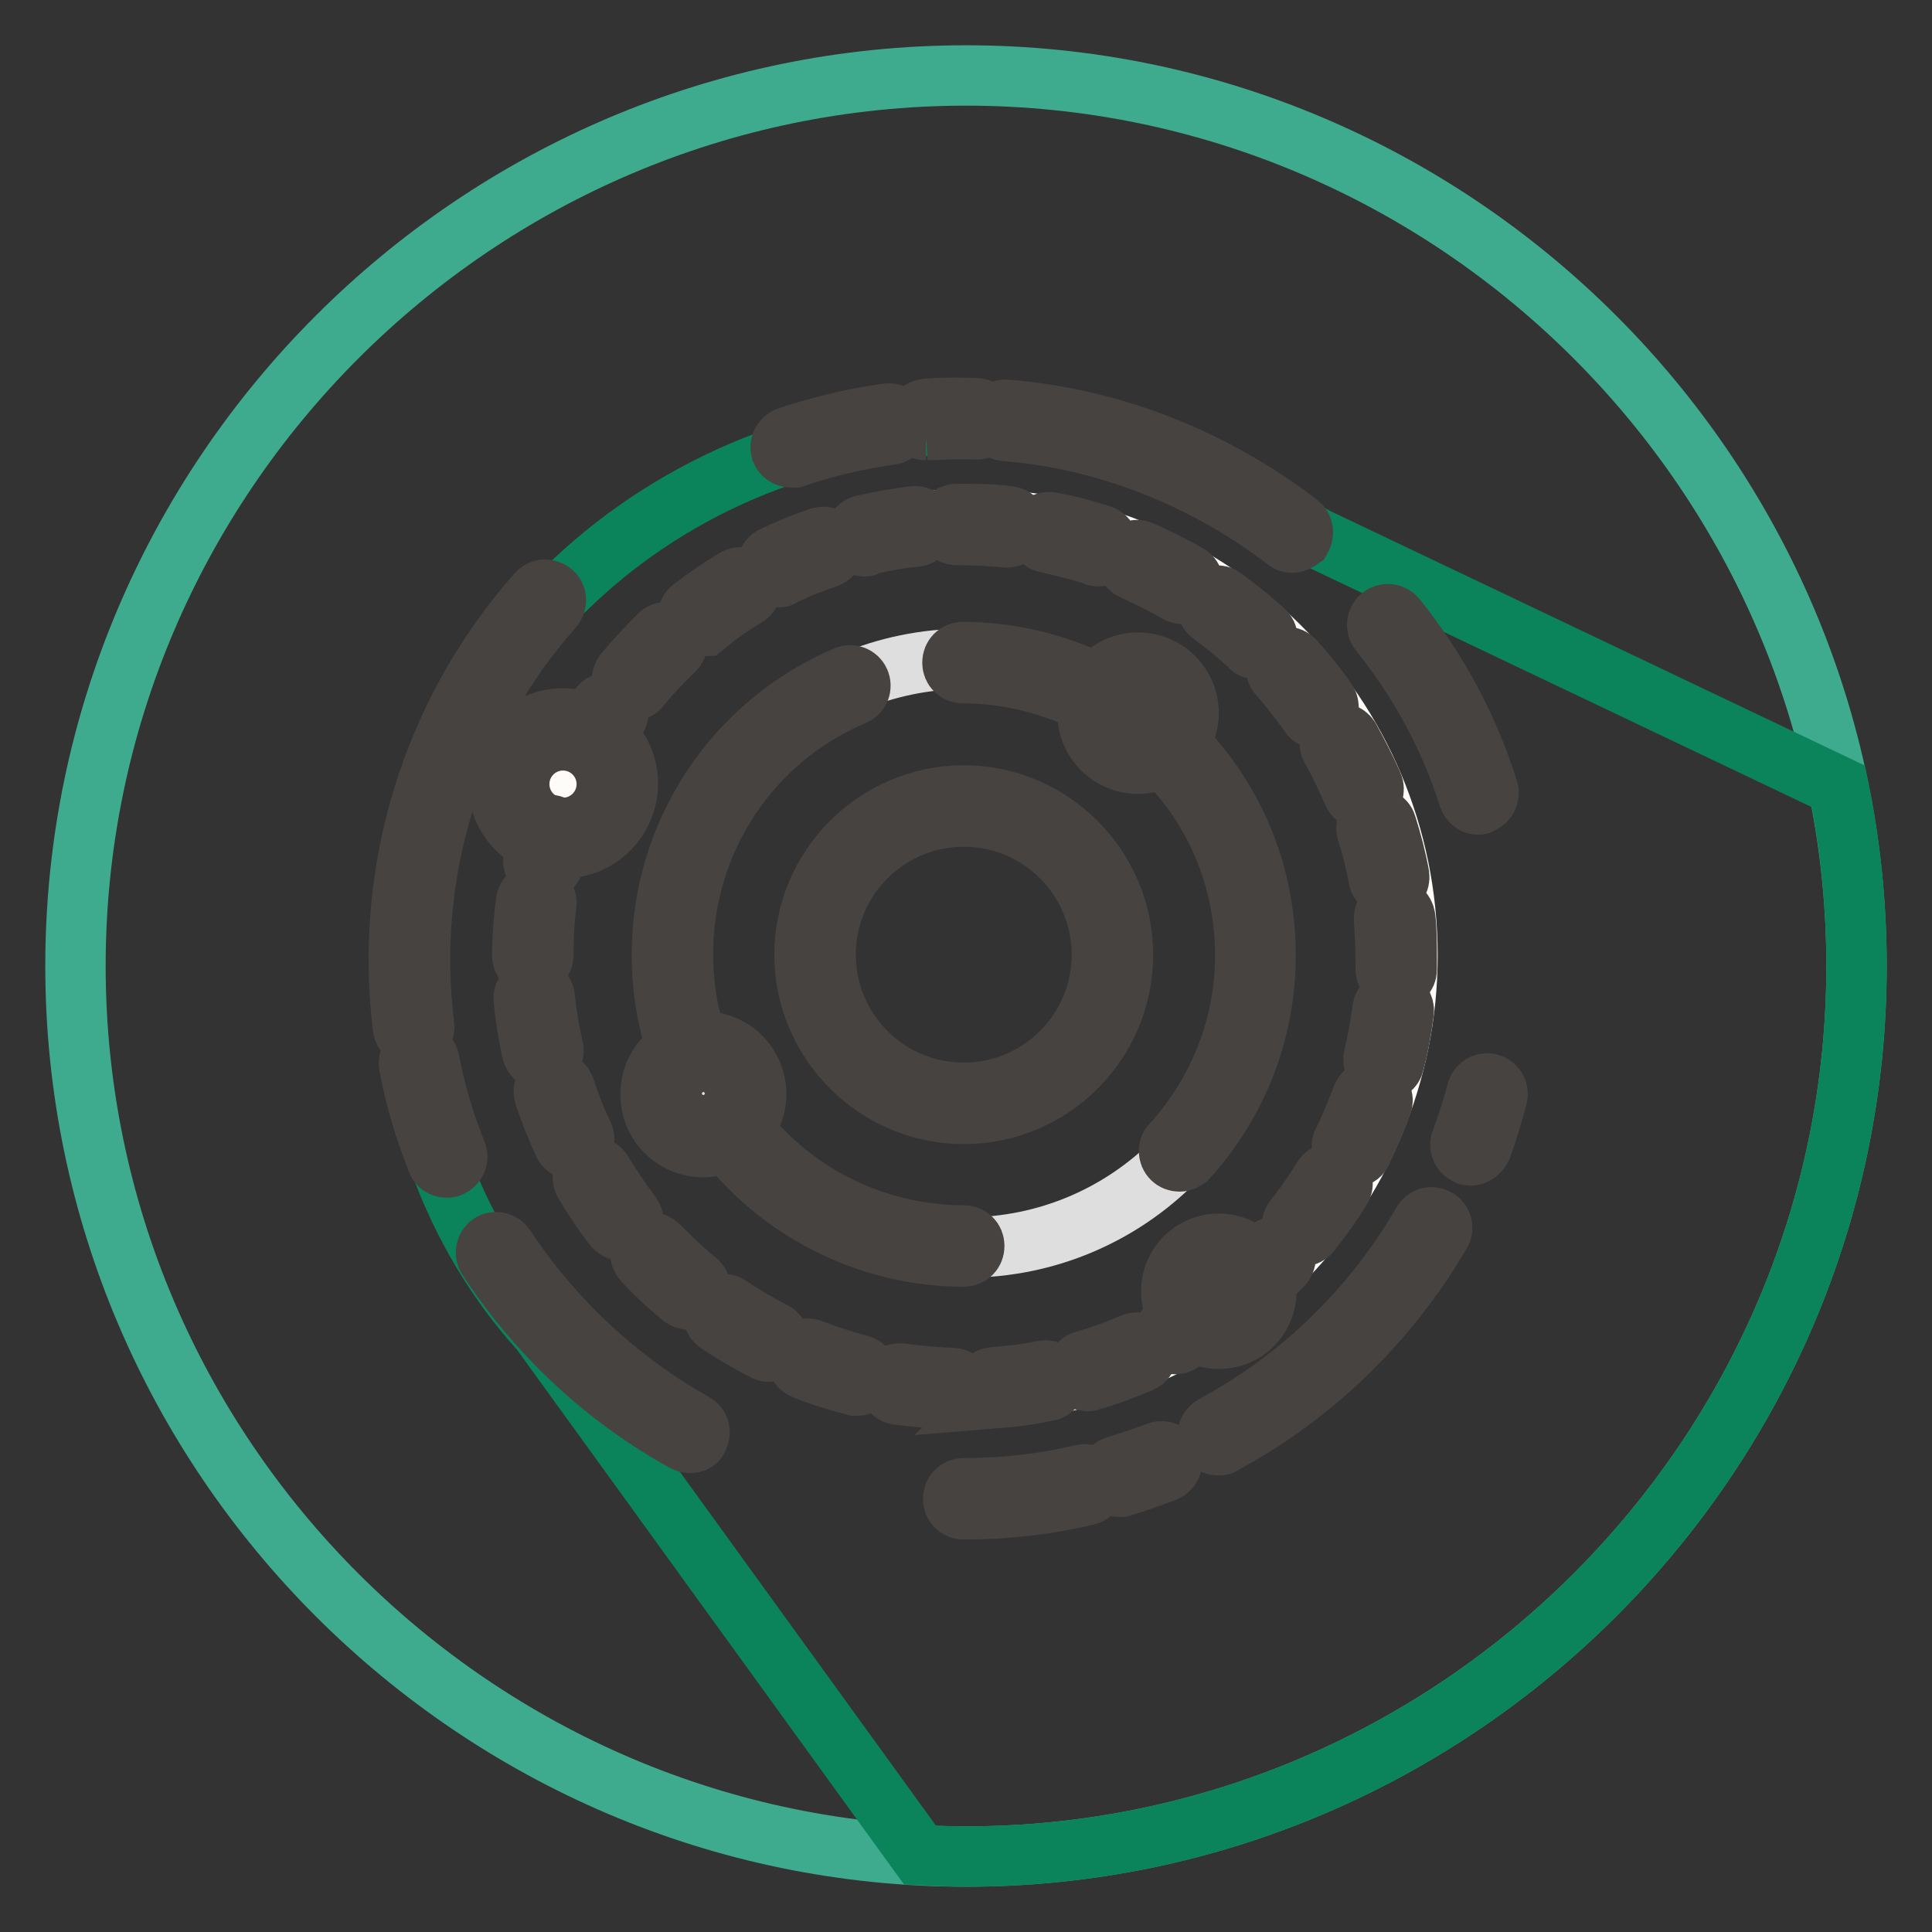
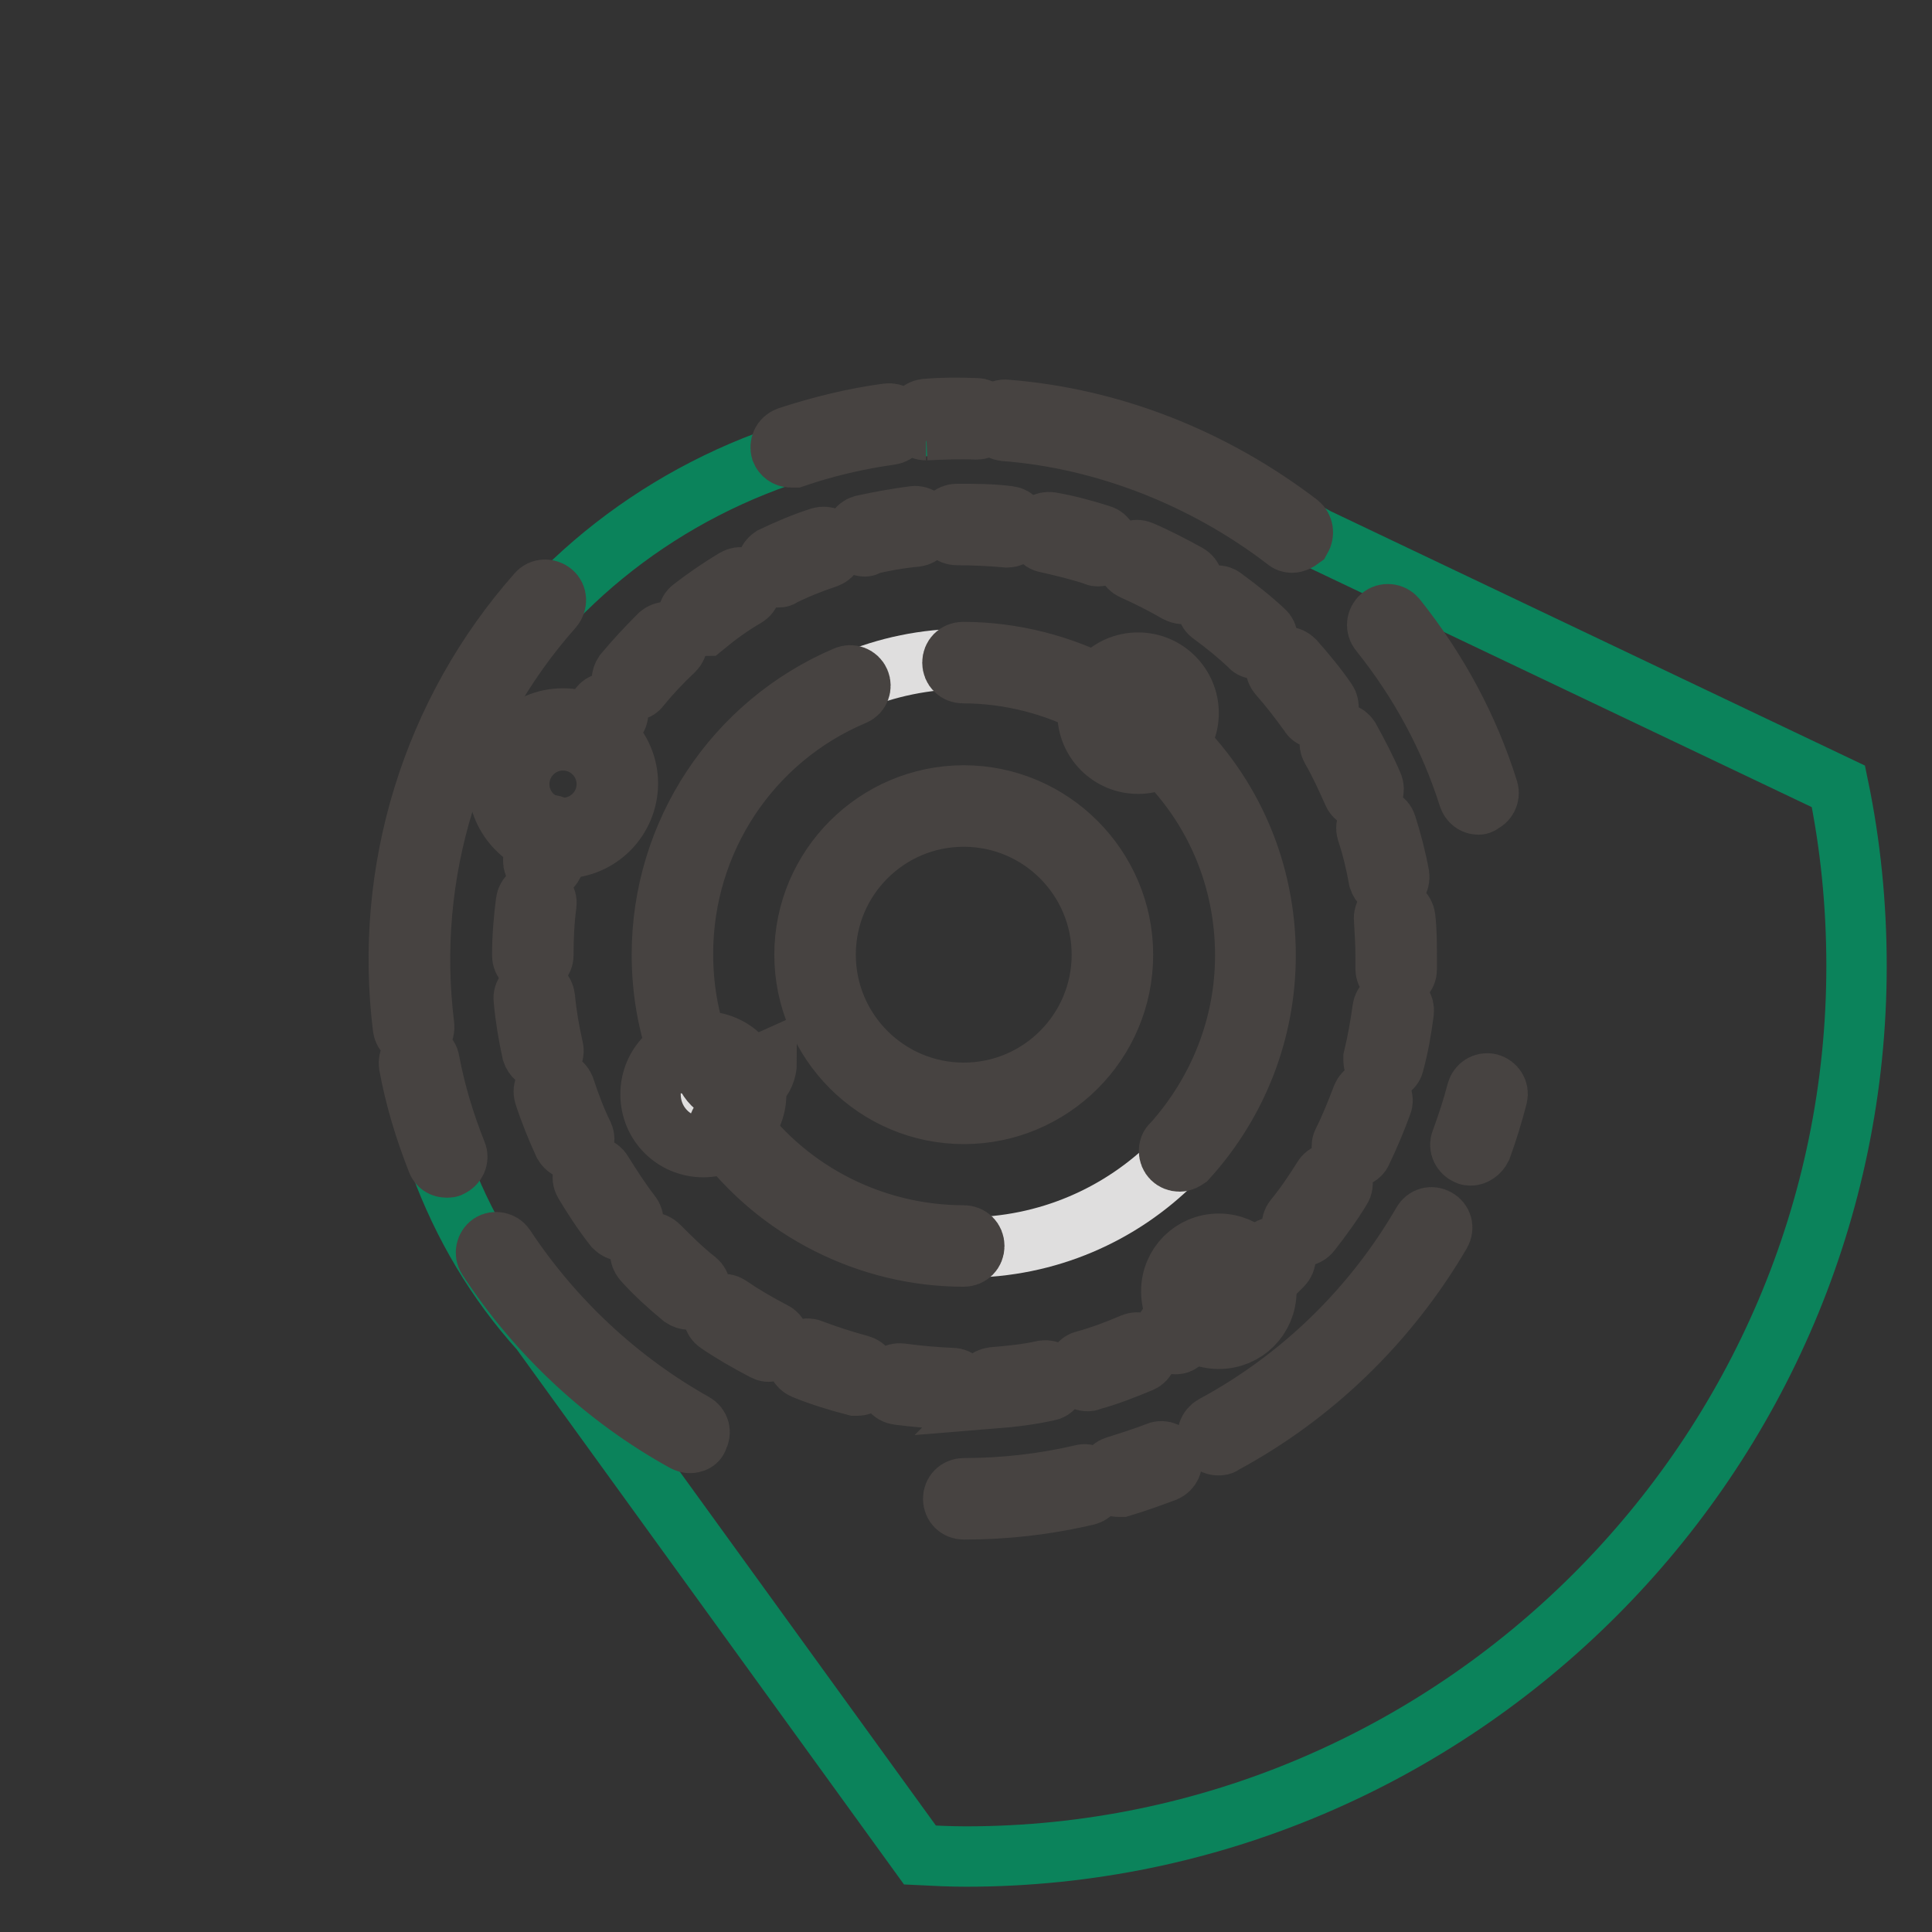
<svg xmlns="http://www.w3.org/2000/svg" version="1.1" x="0px" y="0px" viewBox="0 0 256 256" enable-background="new 0 0 256 256" xml:space="preserve">
  <rect x="0" y="0" width="256" height="256" fill="#333333" stroke="none" />
  <g>
-     <path stroke-width="8" fill-opacity="0" stroke="#3eab8e" d="M128,246c-64.9,0-118-53.1-118-118C10,63.1,63.1,10,128,10c64.9,0,118,53.1,118,118 C246,192.9,192.9,246,128,246z" />
    <path stroke-width="8" fill-opacity="0" stroke="#0b835b" d="M246,128c0-8.1-0.8-16.1-2.4-23.8l-69.1-32.9l-3.1-1.7c-12-8.4-26.7-13.4-42.6-13.4 c-40.6,0-75.1,31.7-75.1,71.5c0,18.4,6.3,35.8,17.9,48.6l50.3,69.5c2,0.1,4.1,0.2,6.1,0.2C192.9,246,246,192.9,246,128z" />
-     <path stroke-width="8" fill-opacity="0" stroke="#fefcf9" d="M186.5,126.6c0,31.9-25.9,57.8-57.8,57.8c-31.9,0-57.8-25.9-57.8-57.8c0-31.9,25.9-57.8,57.8-57.8 C160.7,68.8,186.5,94.7,186.5,126.6" />
    <path stroke-width="8" fill-opacity="0" stroke="#dfdede" d="M167,126.3c0,21.5-17.4,39-39,39c-21.5,0-39-17.4-39-39c0-21.5,17.4-39,39-39S167,104.8,167,126.3" />
    <path stroke-width="8" fill-opacity="0" stroke="#474341" d="M155.7,178.1c-0.5,0-1-0.3-1.2-0.7c-0.4-0.7-0.1-1.5,0.5-1.9c0,0,0,0,0,0c1-0.5,1.9-1.1,2.9-1.7 c0.6-0.4,1.5-0.2,1.9,0.4c0,0,0,0,0,0c0.4,0.6,0.2,1.5-0.4,1.9l0,0c-1,0.6-2,1.2-3,1.8C156.2,178.1,155.9,178.1,155.7,178.1  M126.1,185.4C126,185.4,126,185.4,126.1,185.4c-2.4-0.1-4.8-0.3-7.1-0.6c-0.8-0.1-1.3-0.8-1.2-1.6c0.1-0.8,0.8-1.3,1.6-1.2 c2.2,0.3,4.5,0.5,6.8,0.6c0.8,0,1.4,0.7,1.3,1.4c0,0,0,0,0,0C127.4,184.8,126.8,185.4,126.1,185.4 M131.7,185.3 c-0.7,0-1.3-0.6-1.4-1.3c-0.1-0.8,0.5-1.4,1.3-1.5h0c2.3-0.2,4.5-0.4,6.7-0.9c0.8-0.1,1.5,0.4,1.6,1.1c0.1,0.8-0.3,1.5-1.1,1.6 c0,0,0,0,0,0C136.5,184.8,134.2,185.1,131.7,185.3C131.8,185.2,131.7,185.3,131.7,185.3 M113.6,183.6c-0.1,0-0.2,0-0.3,0 c-2.3-0.6-4.6-1.3-6.8-2.2c-0.7-0.3-1.1-1.1-0.8-1.8c0.3-0.7,1.1-1.1,1.8-0.8c2.1,0.8,4.3,1.5,6.5,2.1c0.7,0.2,1.2,0.9,1,1.7 C114.8,183.2,114.2,183.6,113.6,183.6 M144.1,183c-0.8,0-1.4-0.6-1.4-1.4c0-0.6,0.4-1.2,1-1.3c2.2-0.6,4.3-1.4,6.4-2.3 c0.7-0.3,1.5,0,1.8,0.7c0,0,0,0,0,0c0.3,0.7,0,1.5-0.7,1.8c0,0,0,0,0,0c-2.2,0.9-4.4,1.8-6.7,2.4C144.4,183,144.2,183,144.1,183  M101.8,179.1c-0.2,0-0.4-0.1-0.6-0.2c-2.1-1.1-4.2-2.3-6.1-3.6c-0.6-0.4-0.8-1.3-0.4-1.9c0.4-0.6,1.3-0.8,1.9-0.4 c1.9,1.3,3.8,2.4,5.9,3.5c0.7,0.3,1,1.2,0.6,1.9c0,0,0,0,0,0C102.8,178.8,102.3,179.1,101.8,179.1 M91.3,172.2 c-0.3,0-0.6-0.1-0.9-0.3c-1.8-1.5-3.6-3.1-5.2-4.9c-0.5-0.6-0.5-1.4,0.1-2c0.6-0.5,1.4-0.5,2,0.1c1.6,1.6,3.2,3.2,5,4.6 c0.6,0.5,0.7,1.4,0.2,2c0,0,0,0,0,0C92.1,172,91.7,172.2,91.3,172.2 M82.5,163.1c-0.4,0-0.8-0.2-1.1-0.5c-1.5-1.9-2.8-3.9-4-5.9 c-0.4-0.7-0.1-1.5,0.5-1.9c0.6-0.4,1.5-0.2,1.9,0.5c1.2,1.9,2.4,3.8,3.8,5.6c0.5,0.6,0.4,1.5-0.2,1.9 C83.1,163,82.8,163.1,82.5,163.1 M76,152.4c-0.5,0-1-0.3-1.3-0.8c-1-2.2-1.9-4.4-2.6-6.6c-0.2-0.7,0.2-1.5,0.9-1.8c0,0,0,0,0,0 c0.7-0.2,1.5,0.2,1.8,0.9c0.7,2.1,1.5,4.3,2.5,6.3c0.3,0.7,0,1.5-0.7,1.8C76.4,152.4,76.2,152.4,76,152.4 M71.9,140.5 c-0.7,0-1.2-0.5-1.4-1.1c-0.5-2.3-0.9-4.7-1.1-7c-0.1-0.8,0.5-1.4,1.3-1.5c0,0,0,0,0,0c0.8-0.1,1.4,0.5,1.5,1.3 c0.2,2.2,0.6,4.5,1.1,6.7c0.2,0.8-0.3,1.5-1.1,1.7C72.1,140.5,72,140.5,71.9,140.5 M70.6,128L70.6,128c-0.8,0-1.4-0.6-1.4-1.4 c0-2.4,0.2-4.8,0.5-7.1c0.1-0.8,0.8-1.3,1.5-1.2c0.8,0.1,1.3,0.8,1.2,1.5c0,0,0,0,0,0c-0.3,2.2-0.4,4.5-0.4,6.8 C72,127.3,71.4,127.9,70.6,128 M72,115.4c-0.1,0-0.2,0-0.3,0c-0.7-0.2-1.2-0.9-1-1.7c0,0,0,0,0,0c0.3-1.1,0.6-2.3,0.9-3.4 c0.2-0.7,1-1.2,1.7-0.9c0.7,0.2,1.2,1,0.9,1.7l0,0c-0.3,1.1-0.6,2.1-0.8,3.2C73.2,114.9,72.7,115.4,72,115.4 M78.7,98.8 c-0.3,0-0.5-0.1-0.7-0.2c-0.7-0.4-0.9-1.2-0.5-1.9l0,0c0.6-1,1.2-2,1.9-3c0.4-0.6,1.3-0.8,1.9-0.4c0,0,0,0,0,0 c0.6,0.4,0.8,1.3,0.4,1.9c0,0,0,0,0,0c-0.6,0.9-1.2,1.9-1.8,2.8C79.6,98.5,79.2,98.8,78.7,98.8 M172.6,163.8 c-0.3,0-0.6-0.1-0.9-0.3c-0.6-0.5-0.7-1.4-0.2-2c0,0,0,0,0,0c1.4-1.7,2.6-3.5,3.8-5.4c0.4-0.7,1.3-0.9,1.9-0.5c0,0,0,0,0,0 c0.7,0.4,0.9,1.3,0.5,1.9l0,0c-1.2,2-2.6,3.9-4,5.7C173.4,163.6,173,163.8,172.6,163.8 M179.2,153.4c-0.8,0-1.4-0.6-1.4-1.4 c0-0.2,0-0.4,0.1-0.6c1-2,1.8-4,2.6-6.1c0.3-0.7,1-1.1,1.8-0.8c0.7,0.3,1.1,1.1,0.8,1.8c-0.8,2.2-1.7,4.3-2.7,6.4 C180.2,153.1,179.7,153.4,179.2,153.4 M183.4,141.9c-0.8,0-1.4-0.6-1.4-1.4c0-0.1,0-0.2,0-0.3c0.5-2.1,0.9-4.3,1.2-6.5 c0.1-0.8,0.8-1.3,1.6-1.2s1.3,0.8,1.2,1.6c-0.3,2.3-0.7,4.6-1.3,6.8C184.6,141.5,184,141.9,183.4,141.9 M185,129.8 C185,129.8,185,129.8,185,129.8c-0.8,0-1.4-0.7-1.4-1.4c0,0,0,0,0,0c0-0.5,0-1.1,0-1.6c0-1.7-0.1-3.3-0.2-5 c-0.1-0.8,0.5-1.4,1.3-1.5c0.7-0.1,1.4,0.5,1.5,1.3c0.2,1.7,0.2,3.5,0.2,5.2c0,0.6,0,1.1,0,1.7C186.4,129.2,185.8,129.8,185,129.8  M184.1,117.6c-0.7,0-1.2-0.5-1.4-1.1c-0.4-2.2-0.9-4.3-1.6-6.4c-0.2-0.7,0.2-1.5,0.9-1.7c0.7-0.2,1.5,0.2,1.7,0.9 c0.7,2.2,1.3,4.5,1.7,6.7c0.1,0.8-0.4,1.5-1.1,1.6C184.3,117.6,184.2,117.6,184.1,117.6 M180.6,105.9c-0.6,0-1.1-0.3-1.3-0.8 c-0.9-2-1.8-4-2.9-5.9c-0.4-0.7-0.2-1.5,0.5-1.9c0,0,0,0,0,0c0.7-0.4,1.5-0.1,1.9,0.5c0,0,0,0,0,0c1.1,2,2.2,4.1,3.1,6.2 c0.3,0.7,0,1.5-0.7,1.8C180.9,105.8,180.8,105.9,180.6,105.9 M174.6,95.2c-0.5,0-0.9-0.2-1.1-0.6c-1.3-1.8-2.6-3.5-4.1-5.2 c-0.5-0.6-0.5-1.4,0.1-2c0.6-0.5,1.4-0.5,2,0.1c1.5,1.7,3,3.5,4.3,5.4c0.4,0.6,0.3,1.5-0.3,1.9C175.2,95.1,174.9,95.2,174.6,95.2  M83.8,91.5c-0.8,0-1.4-0.6-1.4-1.4c0-0.3,0.1-0.6,0.3-0.9c1.5-1.8,3.1-3.5,4.7-5.1c0.6-0.5,1.4-0.5,2,0.1c0.5,0.6,0.5,1.4-0.1,2 c-1.6,1.5-3.1,3.1-4.5,4.8C84.6,91.3,84.3,91.5,83.8,91.5 M166.5,86c-0.3,0-0.7-0.1-0.9-0.4c-1.6-1.5-3.3-2.9-5.1-4.2 c-0.6-0.4-0.8-1.3-0.3-1.9c0.5-0.6,1.3-0.8,1.9-0.3c1.9,1.4,3.7,2.8,5.4,4.4c0.6,0.5,0.6,1.4,0.1,2v0C167.3,85.8,166.9,86,166.5,86  M92.6,83c-0.4,0-0.8-0.2-1.1-0.5c-0.5-0.6-0.4-1.5,0.2-1.9c0,0,0,0,0,0c1.8-1.4,3.7-2.7,5.7-3.9c0.7-0.4,1.5-0.2,1.9,0.5 c0.4,0.7,0.2,1.5-0.5,1.9c-1.9,1.1-3.7,2.4-5.4,3.8C93.2,82.9,92.9,83,92.6,83 M156.7,78.7c-0.2,0-0.5-0.1-0.7-0.2 c-1.9-1.1-3.9-2.1-5.9-3c-0.7-0.3-1-1.1-0.7-1.8c0.3-0.7,1.1-1,1.8-0.7c2.1,0.9,4.2,2,6.2,3.1c0.7,0.4,0.9,1.2,0.5,1.9c0,0,0,0,0,0 C157.6,78.4,157.2,78.7,156.7,78.7 M103,76.5c-0.5,0-1-0.3-1.3-0.8c-0.3-0.7,0-1.5,0.6-1.9c0,0,0,0,0,0c2.1-1,4.2-1.9,6.4-2.6 c0.7-0.2,1.5,0.1,1.8,0.9c0.2,0.7-0.1,1.5-0.9,1.8c-2.1,0.7-4.1,1.5-6.1,2.5C103.5,76.5,103.2,76.5,103,76.5 M145.5,73.7 c-0.1,0-0.3,0-0.4-0.1c-2.1-0.7-4.2-1.2-6.4-1.7c-0.8-0.1-1.2-0.9-1.1-1.6c0.1-0.8,0.9-1.2,1.6-1.1c2.3,0.4,4.5,1,6.7,1.7 c0.7,0.2,1.1,1,0.9,1.7C146.6,73.3,146.1,73.7,145.5,73.7 M114.6,72.4c-0.6,0-1.2-0.4-1.3-1.1c-0.2-0.7,0.3-1.5,1-1.7c0,0,0,0,0,0 c2.3-0.5,4.5-0.9,6.8-1.2c0.8-0.1,1.5,0.5,1.5,1.2c0.1,0.8-0.5,1.4-1.2,1.5c-2.2,0.2-4.4,0.6-6.5,1.1 C114.8,72.4,114.7,72.4,114.6,72.4 M133.5,71.2c0,0-0.1,0-0.1,0c-2.2-0.2-4.4-0.3-6.6-0.3c-0.8,0-1.4-0.6-1.4-1.4 c0-0.8,0.6-1.4,1.4-1.4c2.3,0,4.6,0,6.9,0.3c0.8,0.1,1.3,0.8,1.2,1.5C134.8,70.6,134.2,71.2,133.5,71.2 M166.5,170.4 c-0.8,0-1.4-0.6-1.4-1.4c0-0.4,0.2-0.8,0.4-1c0.8-0.8,1.6-1.5,2.4-2.3c0.5-0.6,1.4-0.6,2,0c0,0,0,0,0,0c0.6,0.5,0.6,1.4,0,2v0 c-0.8,0.8-1.7,1.7-2.5,2.4C167.2,170.2,166.8,170.4,166.5,170.4 M156.3,153.9c-0.8,0-1.4-0.6-1.4-1.4c0-0.3,0.1-0.7,0.4-0.9 c6.2-6.9,9.7-15.7,9.7-25c0-10.3-4.1-19.9-11.6-27c-0.6-0.5-0.6-1.4-0.1-2c0.5-0.6,1.4-0.6,2,0c8,7.6,12.4,17.9,12.4,29 c0,10-3.7,19.5-10.4,26.9C157,153.7,156.7,153.9,156.3,153.9 M146,93.9c-0.2,0-0.5-0.1-0.7-0.2c-5.4-2.9-11.5-4.5-17.7-4.5 c-0.8,0-1.4-0.6-1.4-1.4c0-0.8,0.6-1.4,1.4-1.4c0,0,0,0,0,0c6.6,0,13.2,1.7,19,4.8c0.7,0.4,0.9,1.2,0.6,1.9c0,0,0,0,0,0 C147,93.7,146.6,93.9,146,93.9 M91.4,141c-0.6,0-1.1-0.4-1.3-0.9c-1.6-4.3-2.4-8.9-2.4-13.6c0-16.1,9.6-30.6,24.4-36.9 c0.7-0.3,1.5,0,1.8,0.7c0.3,0.7,0,1.5-0.7,1.8c-13.8,5.8-22.7,19.3-22.7,34.3c0,4.3,0.7,8.6,2.2,12.6c0.3,0.7-0.1,1.5-0.8,1.8 C91.7,141,91.5,141,91.4,141 M127.7,166.5c-12.6,0-24.7-6.1-32.2-16.3c-0.5-0.6-0.3-1.5,0.3-1.9c0.6-0.5,1.5-0.3,1.9,0.3 c7,9.5,18.2,15.1,30,15.1c0.8,0,1.4,0.6,1.4,1.4C129.1,165.9,128.5,166.5,127.7,166.5" />
    <path stroke-width="8" fill-opacity="0" stroke="#edb923" d="M147.4,126.5c0,10.9-8.8,19.7-19.7,19.7s-19.7-8.8-19.7-19.7c0-10.9,8.8-19.7,19.7-19.7 C138.6,106.8,147.4,115.6,147.4,126.5" />
    <path stroke-width="8" fill-opacity="0" stroke="#474341" d="M127.7,147.6c-11.6,0-21.1-9.5-21.1-21.1c0-11.6,9.5-21.1,21.1-21.1c11.6,0,21.1,9.5,21.1,21.1 C148.8,138.2,139.3,147.6,127.7,147.6 M127.7,108.2c-10.1,0-18.3,8.2-18.3,18.3c0,10.1,8.2,18.3,18.3,18.3 c10.1,0,18.3-8.2,18.3-18.3C146,116.4,137.8,108.2,127.7,108.2" />
    <path stroke-width="8" fill-opacity="0" stroke="#5db8e0" d="M81.8,103.9c0,4-3.2,7.2-7.2,7.2c-4,0-7.2-3.2-7.2-7.2c0-4,3.2-7.2,7.2-7.2C78.6,96.7,81.8,99.9,81.8,103.9 " />
    <path stroke-width="8" fill-opacity="0" stroke="#474341" d="M74.6,112.4c-4.7,0-8.6-3.9-8.6-8.6s3.8-8.6,8.6-8.6c4.7,0,8.6,3.9,8.6,8.6S79.4,112.4,74.6,112.4  M74.6,98.1c-3.2,0-5.8,2.6-5.8,5.8s2.6,5.8,5.8,5.8c3.2,0,5.8-2.6,5.8-5.8S77.8,98.1,74.6,98.1" />
-     <path stroke-width="8" fill-opacity="0" stroke="#e06446" d="M98.8,145c0,3.1-2.5,5.6-5.6,5.6c-3.1,0-5.6-2.5-5.6-5.6c0-3.1,2.5-5.6,5.6-5.6 C96.3,139.4,98.8,141.9,98.8,145" />
-     <path stroke-width="8" fill-opacity="0" stroke="#474341" d="M93.2,152c-3.9,0-7-3.1-7-7c0-3.9,3.1-7,7-7c3.9,0,7,3.1,7,7C100.2,148.8,97,152,93.2,152 M93.2,140.7 c-2.3,0-4.2,1.9-4.2,4.2c0,2.3,1.9,4.2,4.2,4.2c2.3,0,4.2-1.9,4.2-4.2C97.4,142.6,95.5,140.7,93.2,140.7" />
+     <path stroke-width="8" fill-opacity="0" stroke="#474341" d="M93.2,152c-3.9,0-7-3.1-7-7c0-3.9,3.1-7,7-7c3.9,0,7,3.1,7,7C100.2,148.8,97,152,93.2,152 M93.2,140.7 c0,2.3,1.9,4.2,4.2,4.2c2.3,0,4.2-1.9,4.2-4.2C97.4,142.6,95.5,140.7,93.2,140.7" />
    <path stroke-width="8" fill-opacity="0" stroke="#3eab8e" d="M156.1,94.4c0,2.9-2.4,5.3-5.3,5.3c-2.9,0-5.3-2.4-5.3-5.3c0-2.9,2.4-5.3,5.3-5.3 C153.7,89.1,156.1,91.5,156.1,94.4" />
    <path stroke-width="8" fill-opacity="0" stroke="#474341" d="M150.8,101.2c-3.7,0-6.7-3-6.7-6.7c0-3.7,3-6.7,6.7-6.7c3.7,0,6.7,3,6.7,6.7 C157.5,98.1,154.5,101.2,150.8,101.2 M150.8,90.5c-2.2,0-3.9,1.8-3.9,3.9c0,2.2,1.8,3.9,3.9,3.9c2.2,0,3.9-1.8,3.9-3.9 C154.7,92.3,152.9,90.5,150.8,90.5" />
-     <path stroke-width="8" fill-opacity="0" stroke="#8f74ad" d="M166.4,171.2c0,2.7-2.2,4.9-4.9,4.9c-2.7,0-4.9-2.2-4.9-4.9c0-2.7,2.2-4.9,4.9-4.9 C164.2,166.3,166.4,168.5,166.4,171.2" />
    <path stroke-width="8" fill-opacity="0" stroke="#474341" d="M161.5,177.4c-3.5,0-6.3-2.8-6.3-6.3c0-3.5,2.8-6.3,6.3-6.3c3.5,0,6.3,2.8,6.3,6.3 C167.8,174.6,165,177.4,161.5,177.4 M161.5,167.7c-1.9,0-3.5,1.6-3.5,3.5c0,1.9,1.6,3.5,3.5,3.5c1.9,0,3.5-1.6,3.5-3.5 C165,169.2,163.4,167.7,161.5,167.7 M195.9,106.6c-0.6,0-1.1-0.4-1.3-1c-2.5-7.9-6.5-15.3-11.8-21.9c-0.5-0.6-0.4-1.5,0.2-2 c0.6-0.5,1.5-0.4,2,0.2c5.5,6.9,9.6,14.5,12.2,22.8c0.2,0.7-0.2,1.5-0.9,1.7C196.2,106.6,196,106.6,195.9,106.6 M171.2,71.9 c-0.3,0-0.6-0.1-0.8-0.3c-10.8-8.3-24.1-13.5-37.3-14.5c-0.8-0.1-1.3-0.7-1.3-1.5c0,0,0,0,0,0c0.1-0.8,0.7-1.4,1.5-1.3 c14,1.1,27.4,6.4,38.8,15.1c0.6,0.5,0.7,1.3,0.3,2C172,71.7,171.6,71.9,171.2,71.9 M122.7,57c-0.8,0-1.4-0.6-1.4-1.4 c0-0.7,0.6-1.3,1.3-1.4c2.3-0.2,4.5-0.2,6.8-0.1c0.8,0,1.4,0.7,1.4,1.4c0,0,0,0,0,0c0,0.8-0.6,1.4-1.4,1.4c0,0,0,0,0,0 C127.1,56.8,124.9,56.9,122.7,57C122.7,57,122.7,57,122.7,57 M104.8,60.6c-0.6,0-1.1-0.4-1.3-0.9c-0.2-0.7,0.1-1.5,0.9-1.8 c0,0,0,0,0,0c4.3-1.4,8.7-2.5,13.2-3.1c0.8-0.1,1.5,0.4,1.6,1.2c0.1,0.8-0.4,1.5-1.2,1.6c-4.3,0.6-8.6,1.6-12.7,3 C105.1,60.6,105,60.6,104.8,60.6 M54.8,137.4c-0.7,0-1.3-0.5-1.4-1.2c-2.6-20.9,3.9-41.9,17.8-57.6c0.5-0.6,1.4-0.6,2-0.1 c0.6,0.5,0.6,1.4,0.1,2c-13.4,15.1-19.6,35.3-17.1,55.4c0.1,0.8-0.4,1.5-1.2,1.6C54.9,137.4,54.8,137.4,54.8,137.4 M59.2,154.7 c-0.6,0-1.1-0.3-1.3-0.9c-1.6-4.1-2.9-8.3-3.7-12.7c-0.1-0.8,0.3-1.5,1.1-1.6c0.7-0.1,1.5,0.3,1.6,1.1c0.8,4.2,2,8.2,3.6,12.2 c0.3,0.7-0.1,1.5-0.8,1.8C59.6,154.7,59.4,154.7,59.2,154.7 M91.4,191.2c-0.2,0-0.5-0.1-0.7-0.2c-10.5-5.8-19.5-14.2-26.1-24.3 c-0.4-0.6-0.2-1.5,0.4-1.9c0,0,0,0,0,0c0.6-0.4,1.5-0.2,1.9,0.4c6.4,9.7,15.1,17.8,25.1,23.4c0.7,0.4,0.9,1.2,0.5,1.9c0,0,0,0,0,0 C92.4,191,91.9,191.2,91.4,191.2 M127.7,200c-0.8,0-1.4-0.6-1.4-1.4c0-0.8,0.6-1.4,1.4-1.4c5.3,0,10.6-0.6,15.7-1.8 c0.7-0.2,1.5,0.3,1.7,1c0.2,0.7-0.3,1.5-1,1.7c0,0,0,0,0,0C138.6,199.4,133.2,200,127.7,200L127.7,200L127.7,200z M148.2,197 c-0.6,0-1.2-0.4-1.3-1c-0.2-0.7,0.2-1.5,0.9-1.7c0,0,0,0,0,0c1.9-0.6,3.8-1.2,5.6-1.9c0.7-0.3,1.5,0.1,1.8,0.8 c0.3,0.7-0.1,1.5-0.8,1.8c-1.9,0.7-3.8,1.4-5.8,2C148.4,197,148.3,197,148.2,197 M161.4,191.5c-0.5,0-1-0.3-1.2-0.7 c-0.4-0.7-0.1-1.5,0.6-1.9c0,0,0,0,0,0c11.5-6.2,21.1-15.5,27.7-26.9c0.4-0.7,1.2-0.9,1.9-0.5c0.7,0.4,0.9,1.2,0.5,1.9 c-6.9,11.8-16.9,21.5-28.8,27.9C161.9,191.5,161.7,191.5,161.4,191.5 M194.9,153.1c-0.2,0-0.3,0-0.5-0.1c-0.7-0.3-1.1-1.1-0.8-1.8 c0,0,0,0,0,0c0.8-2.2,1.5-4.3,2.1-6.6c0.2-0.7,0.9-1.2,1.7-1c0,0,0,0,0,0c0.7,0.2,1.2,0.9,1,1.7c0,0,0,0,0,0 c-0.6,2.3-1.3,4.6-2.1,6.8C196,152.7,195.4,153.1,194.9,153.1" />
  </g>
</svg>